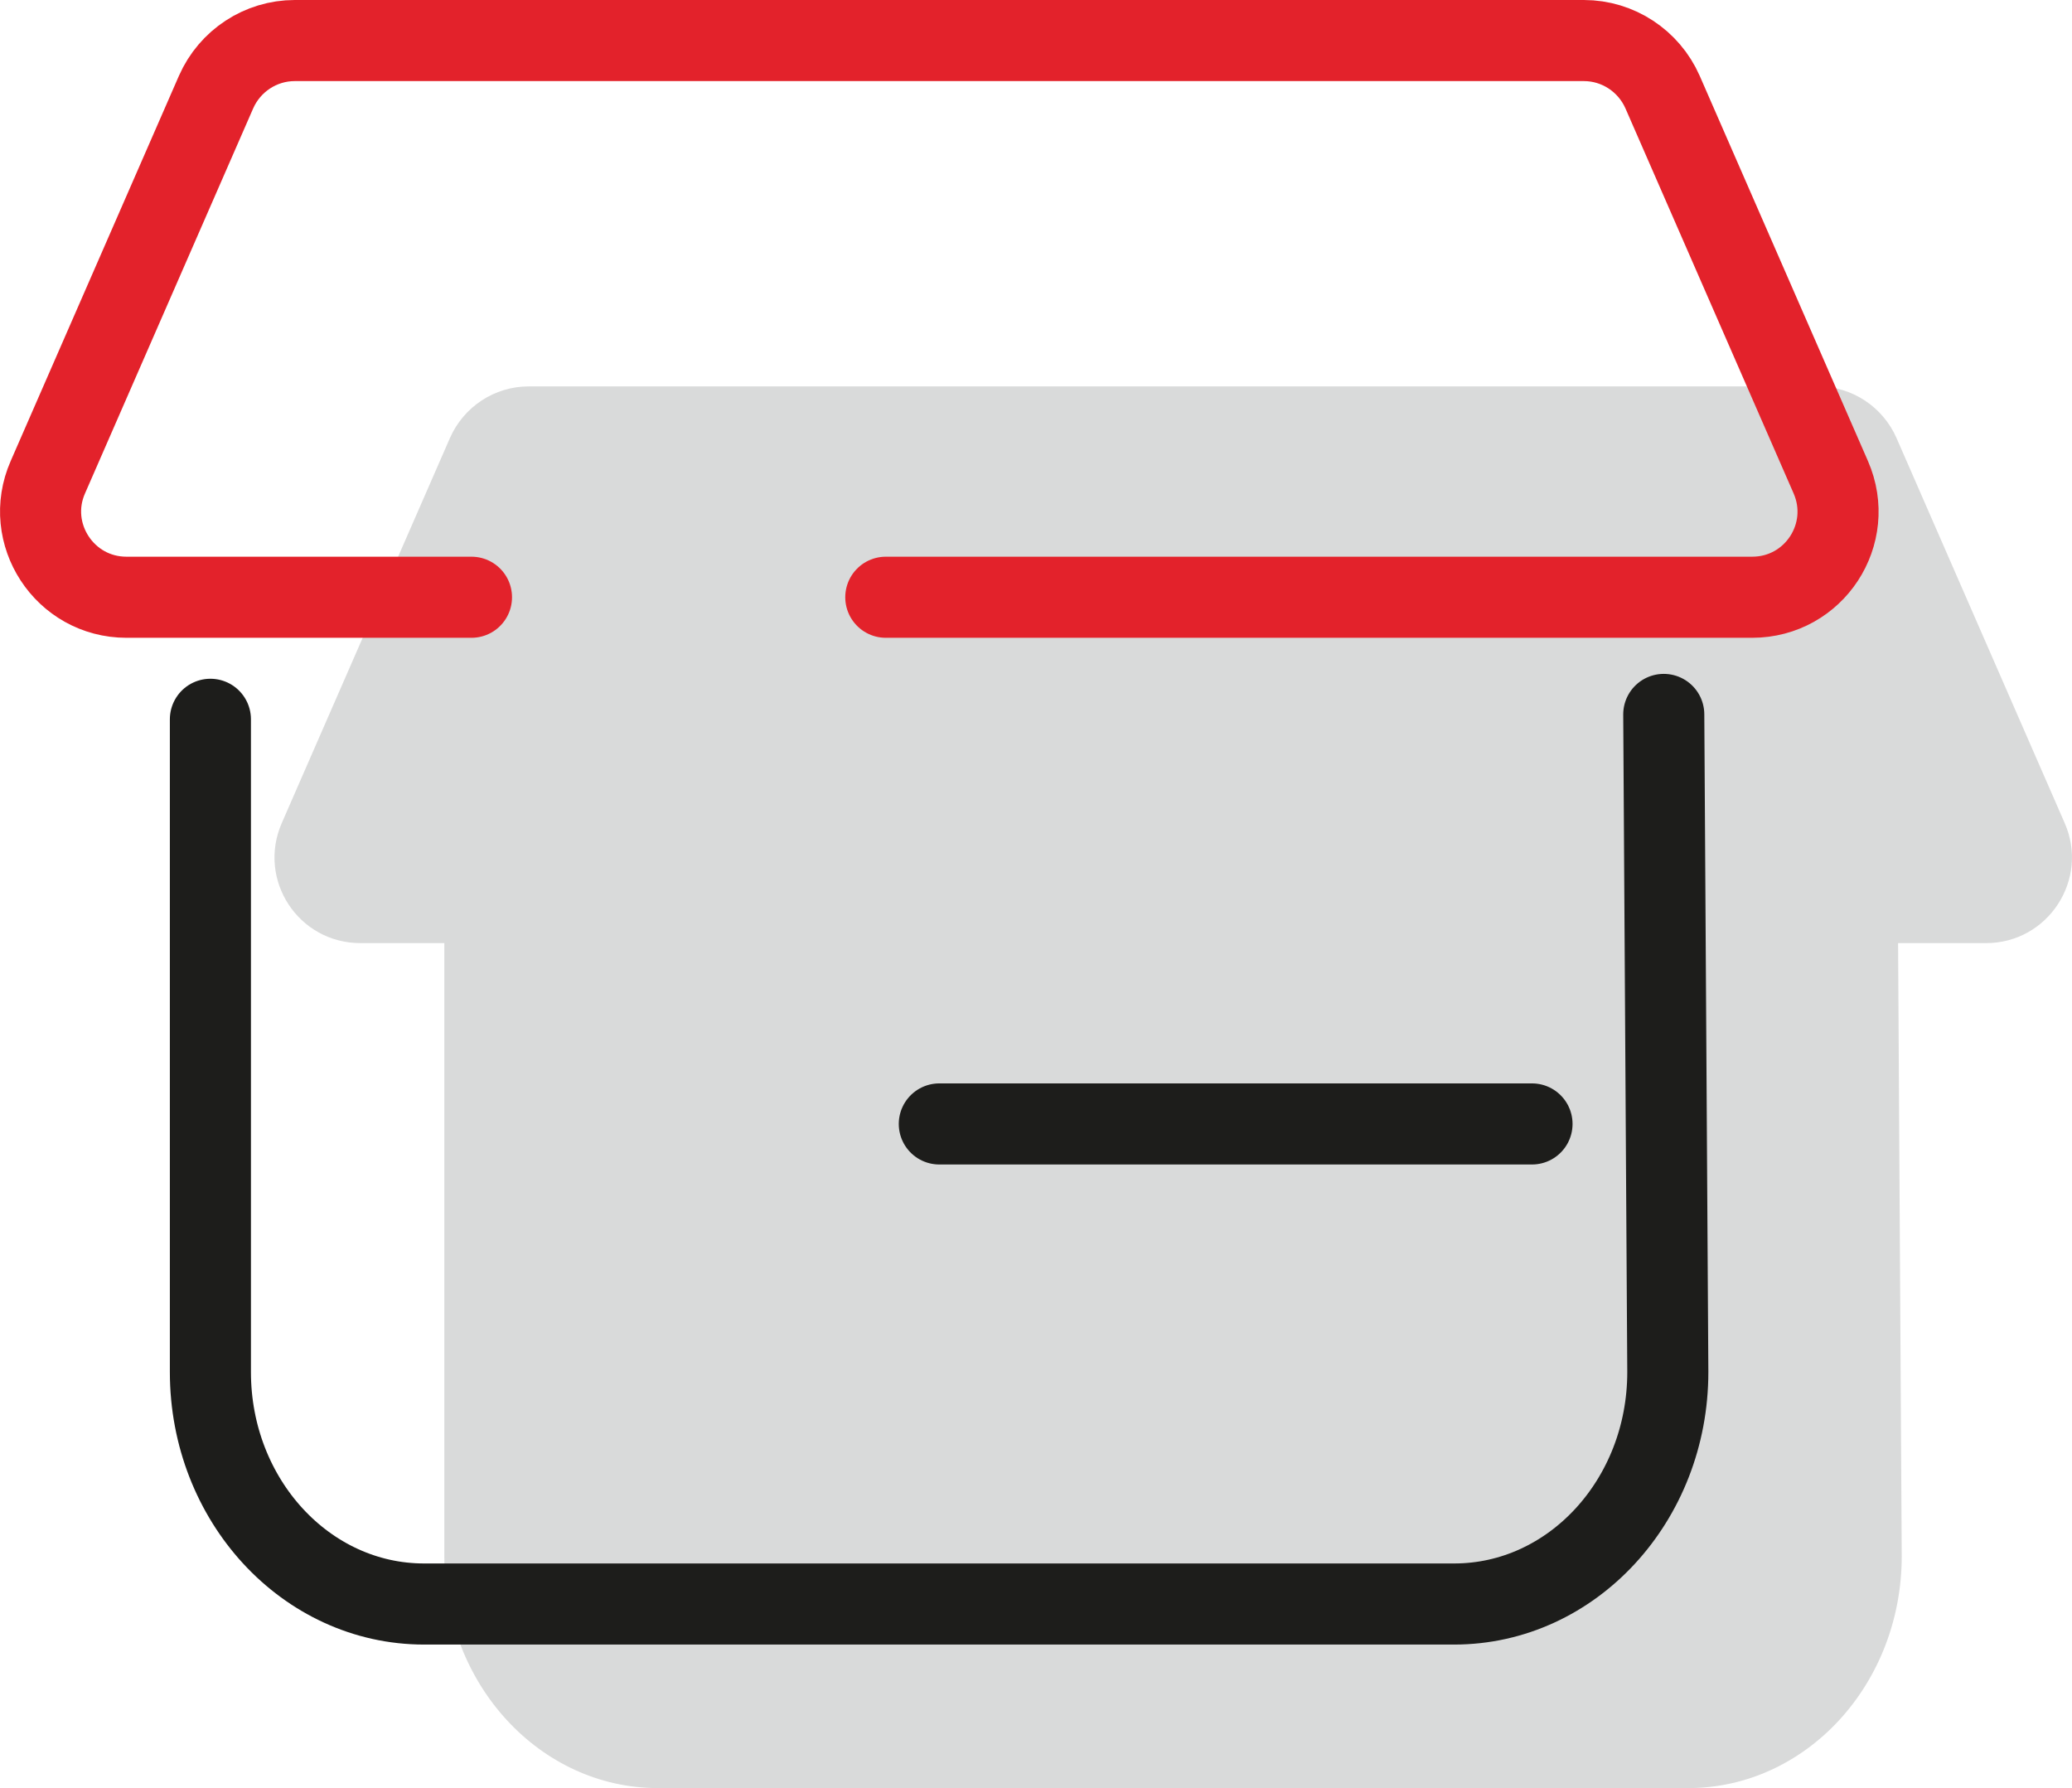
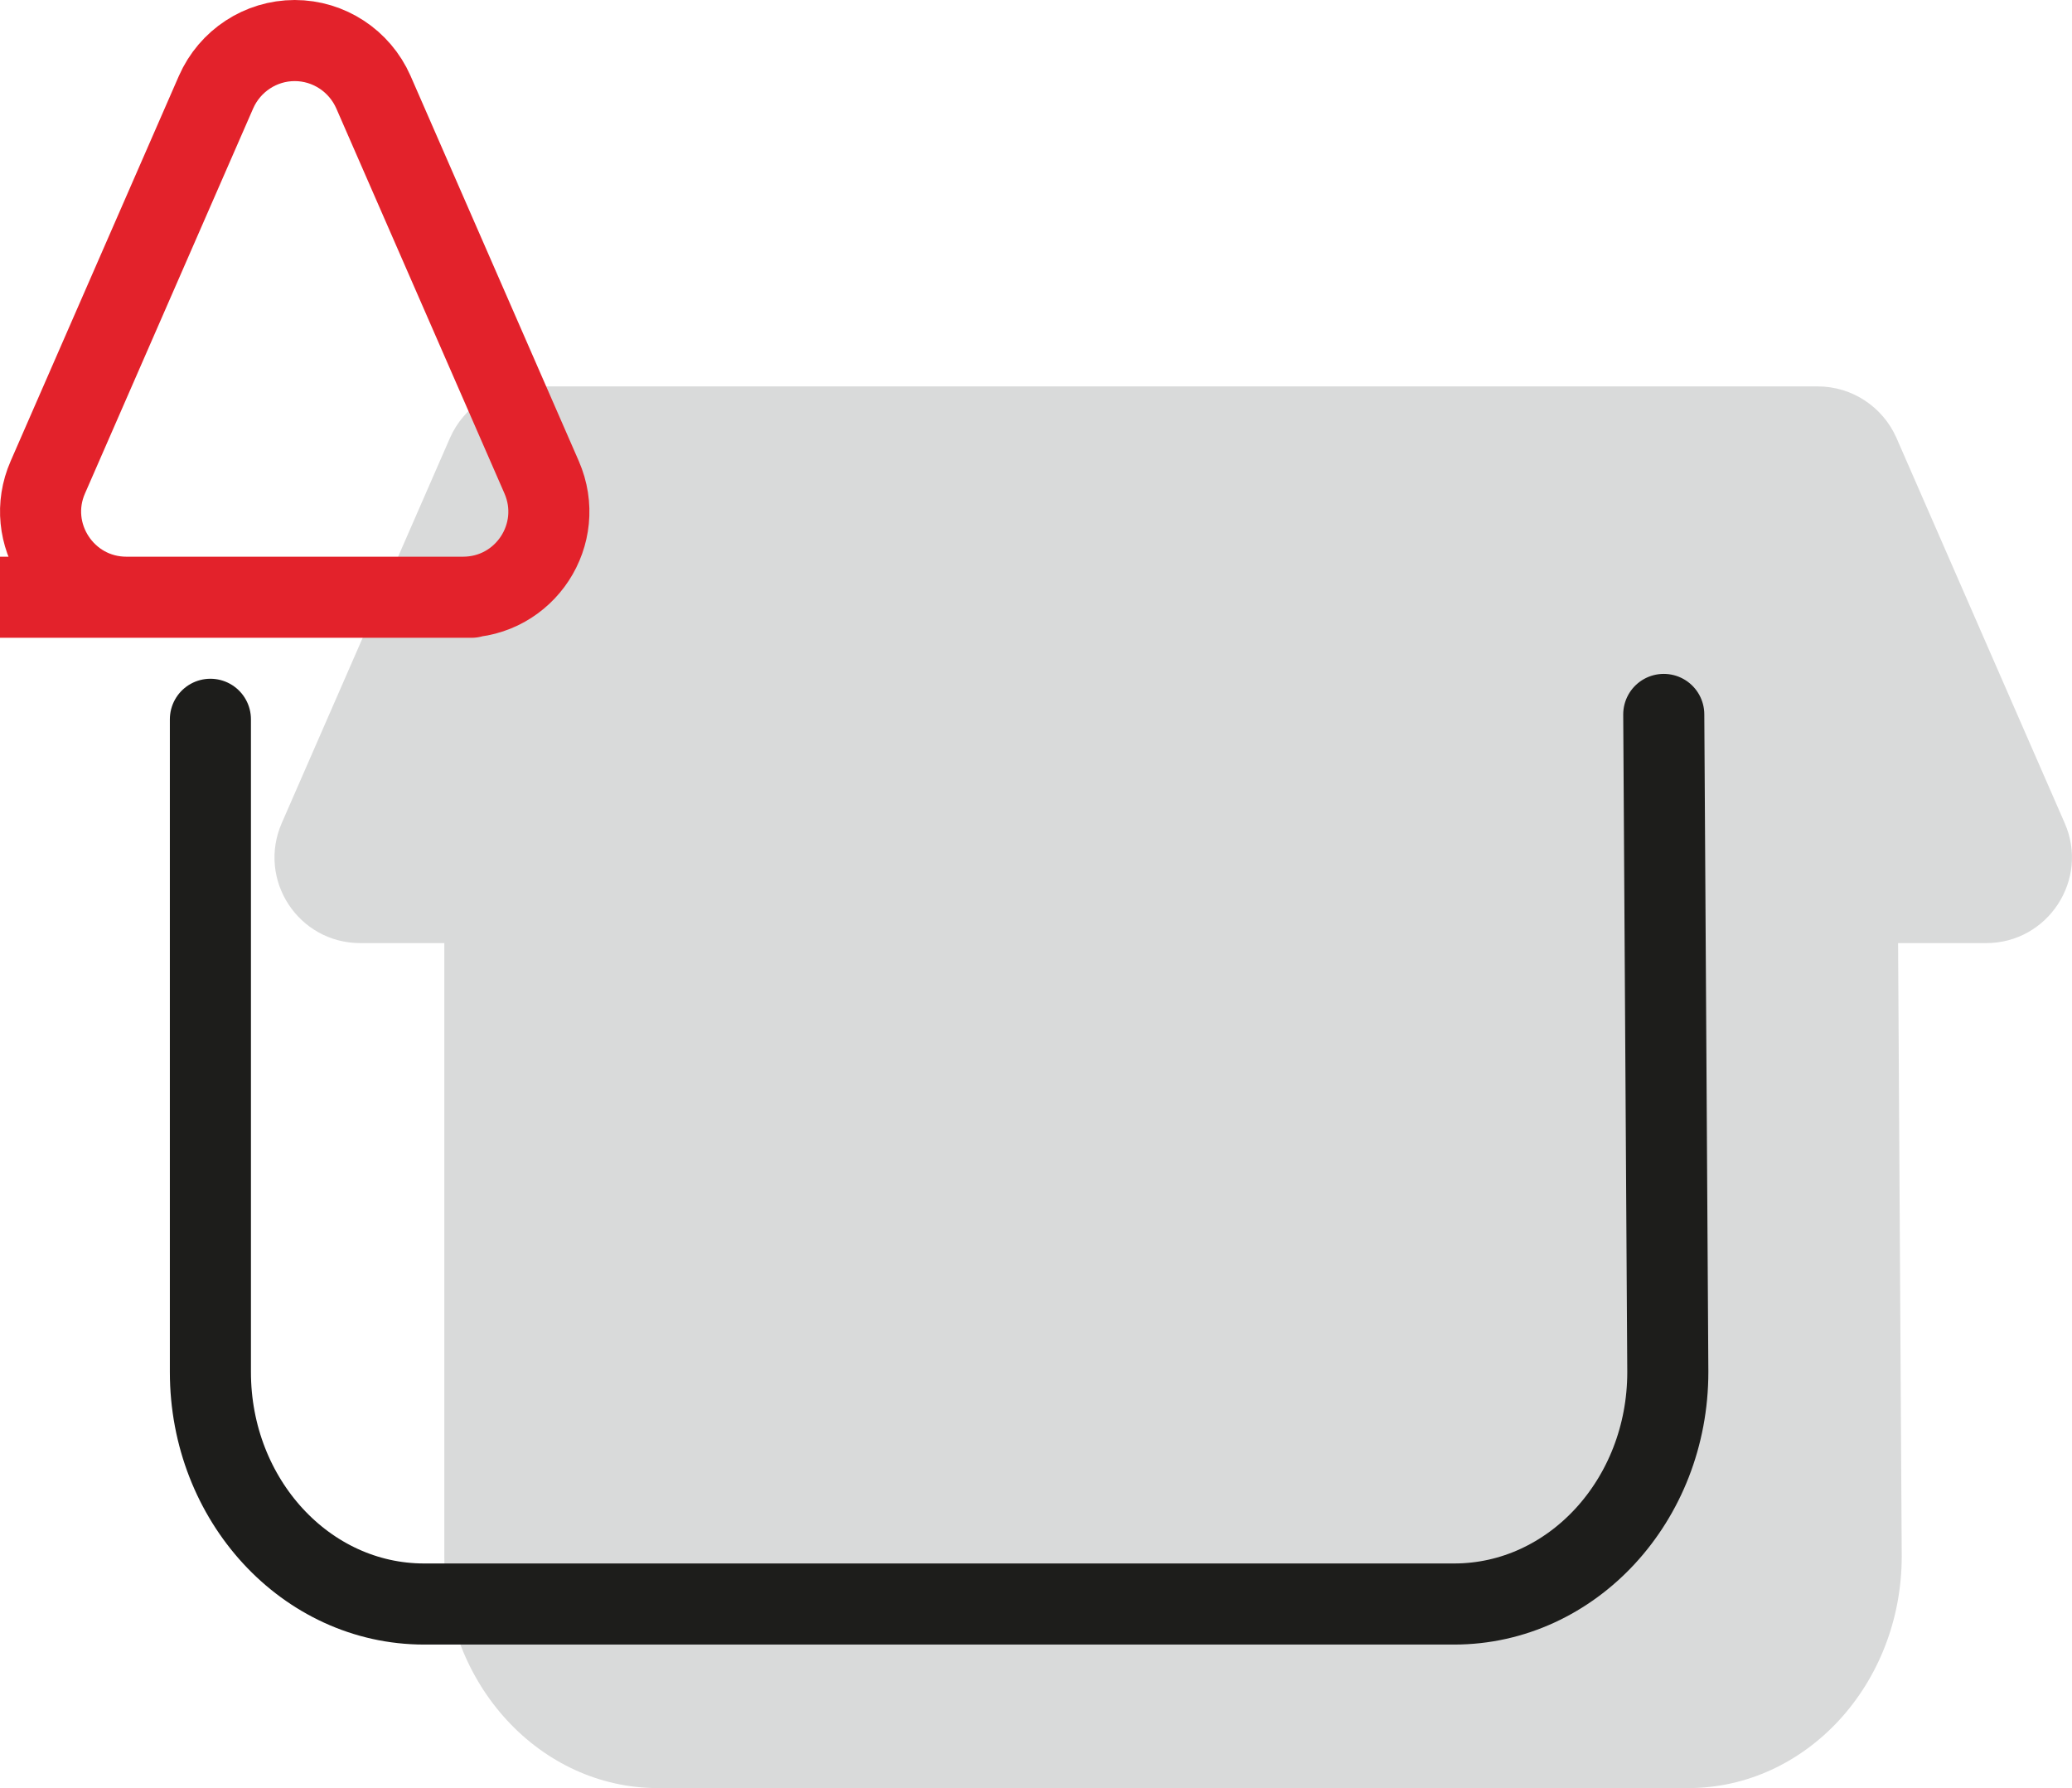
<svg xmlns="http://www.w3.org/2000/svg" id="Vrstva_2" data-name="Vrstva 2" viewBox="0 0 51.11 44.1">
  <defs>
    <style>
      .cls-1 {
        fill: #d9dada;
        stroke-width: 0px;
      }

      .cls-2 {
        stroke: #e3222b;
      }

      .cls-2, .cls-3 {
        fill: none;
        stroke-linecap: round;
        stroke-miterlimit: 10;
        stroke-width: 2px;
      }

      .cls-3 {
        stroke: #1d1d1b;
      }
    </style>
  </defs>
  <g id="Vrstva_1-2" data-name="Vrstva 1">
    <g>
      <path class="cls-1" d="m50.93,20.3l-4.15-9.5c-.34-.77-1.1-1.27-1.94-1.27H13.04c-.84,0-1.6.5-1.94,1.27l-4.15,9.5c-.61,1.4.41,2.96,1.94,2.96h2.07v15.12c0,3.16,2.36,5.72,5.27,5.72h25.41c2.91,0,5.27-2.56,5.27-5.72l-.09-15.12h2.17c1.53,0,2.55-1.57,1.94-2.96Z" />
      <g>
        <path class="cls-3" d="m41.04,17.62l.1,16.22c0,3.16-2.36,5.72-5.27,5.72H10.46c-2.91,0-5.27-2.56-5.27-5.72v-16.1" />
-         <path class="cls-2" d="m11.63,14.73H3.12c-1.53,0-2.55-1.57-1.94-2.96L5.33,2.27c.34-.77,1.1-1.27,1.94-1.27h31.8c.84,0,1.6.5,1.94,1.27l4.15,9.5c.61,1.4-.41,2.96-1.94,2.96h-21.37" />
-         <line class="cls-3" x1="23.17" y1="27.72" x2="37.79" y2="27.72" />
+         <path class="cls-2" d="m11.63,14.73H3.12c-1.53,0-2.55-1.57-1.94-2.96L5.33,2.27c.34-.77,1.1-1.27,1.94-1.27c.84,0,1.6.5,1.94,1.27l4.15,9.5c.61,1.4-.41,2.96-1.94,2.96h-21.37" />
      </g>
    </g>
  </g>
</svg>